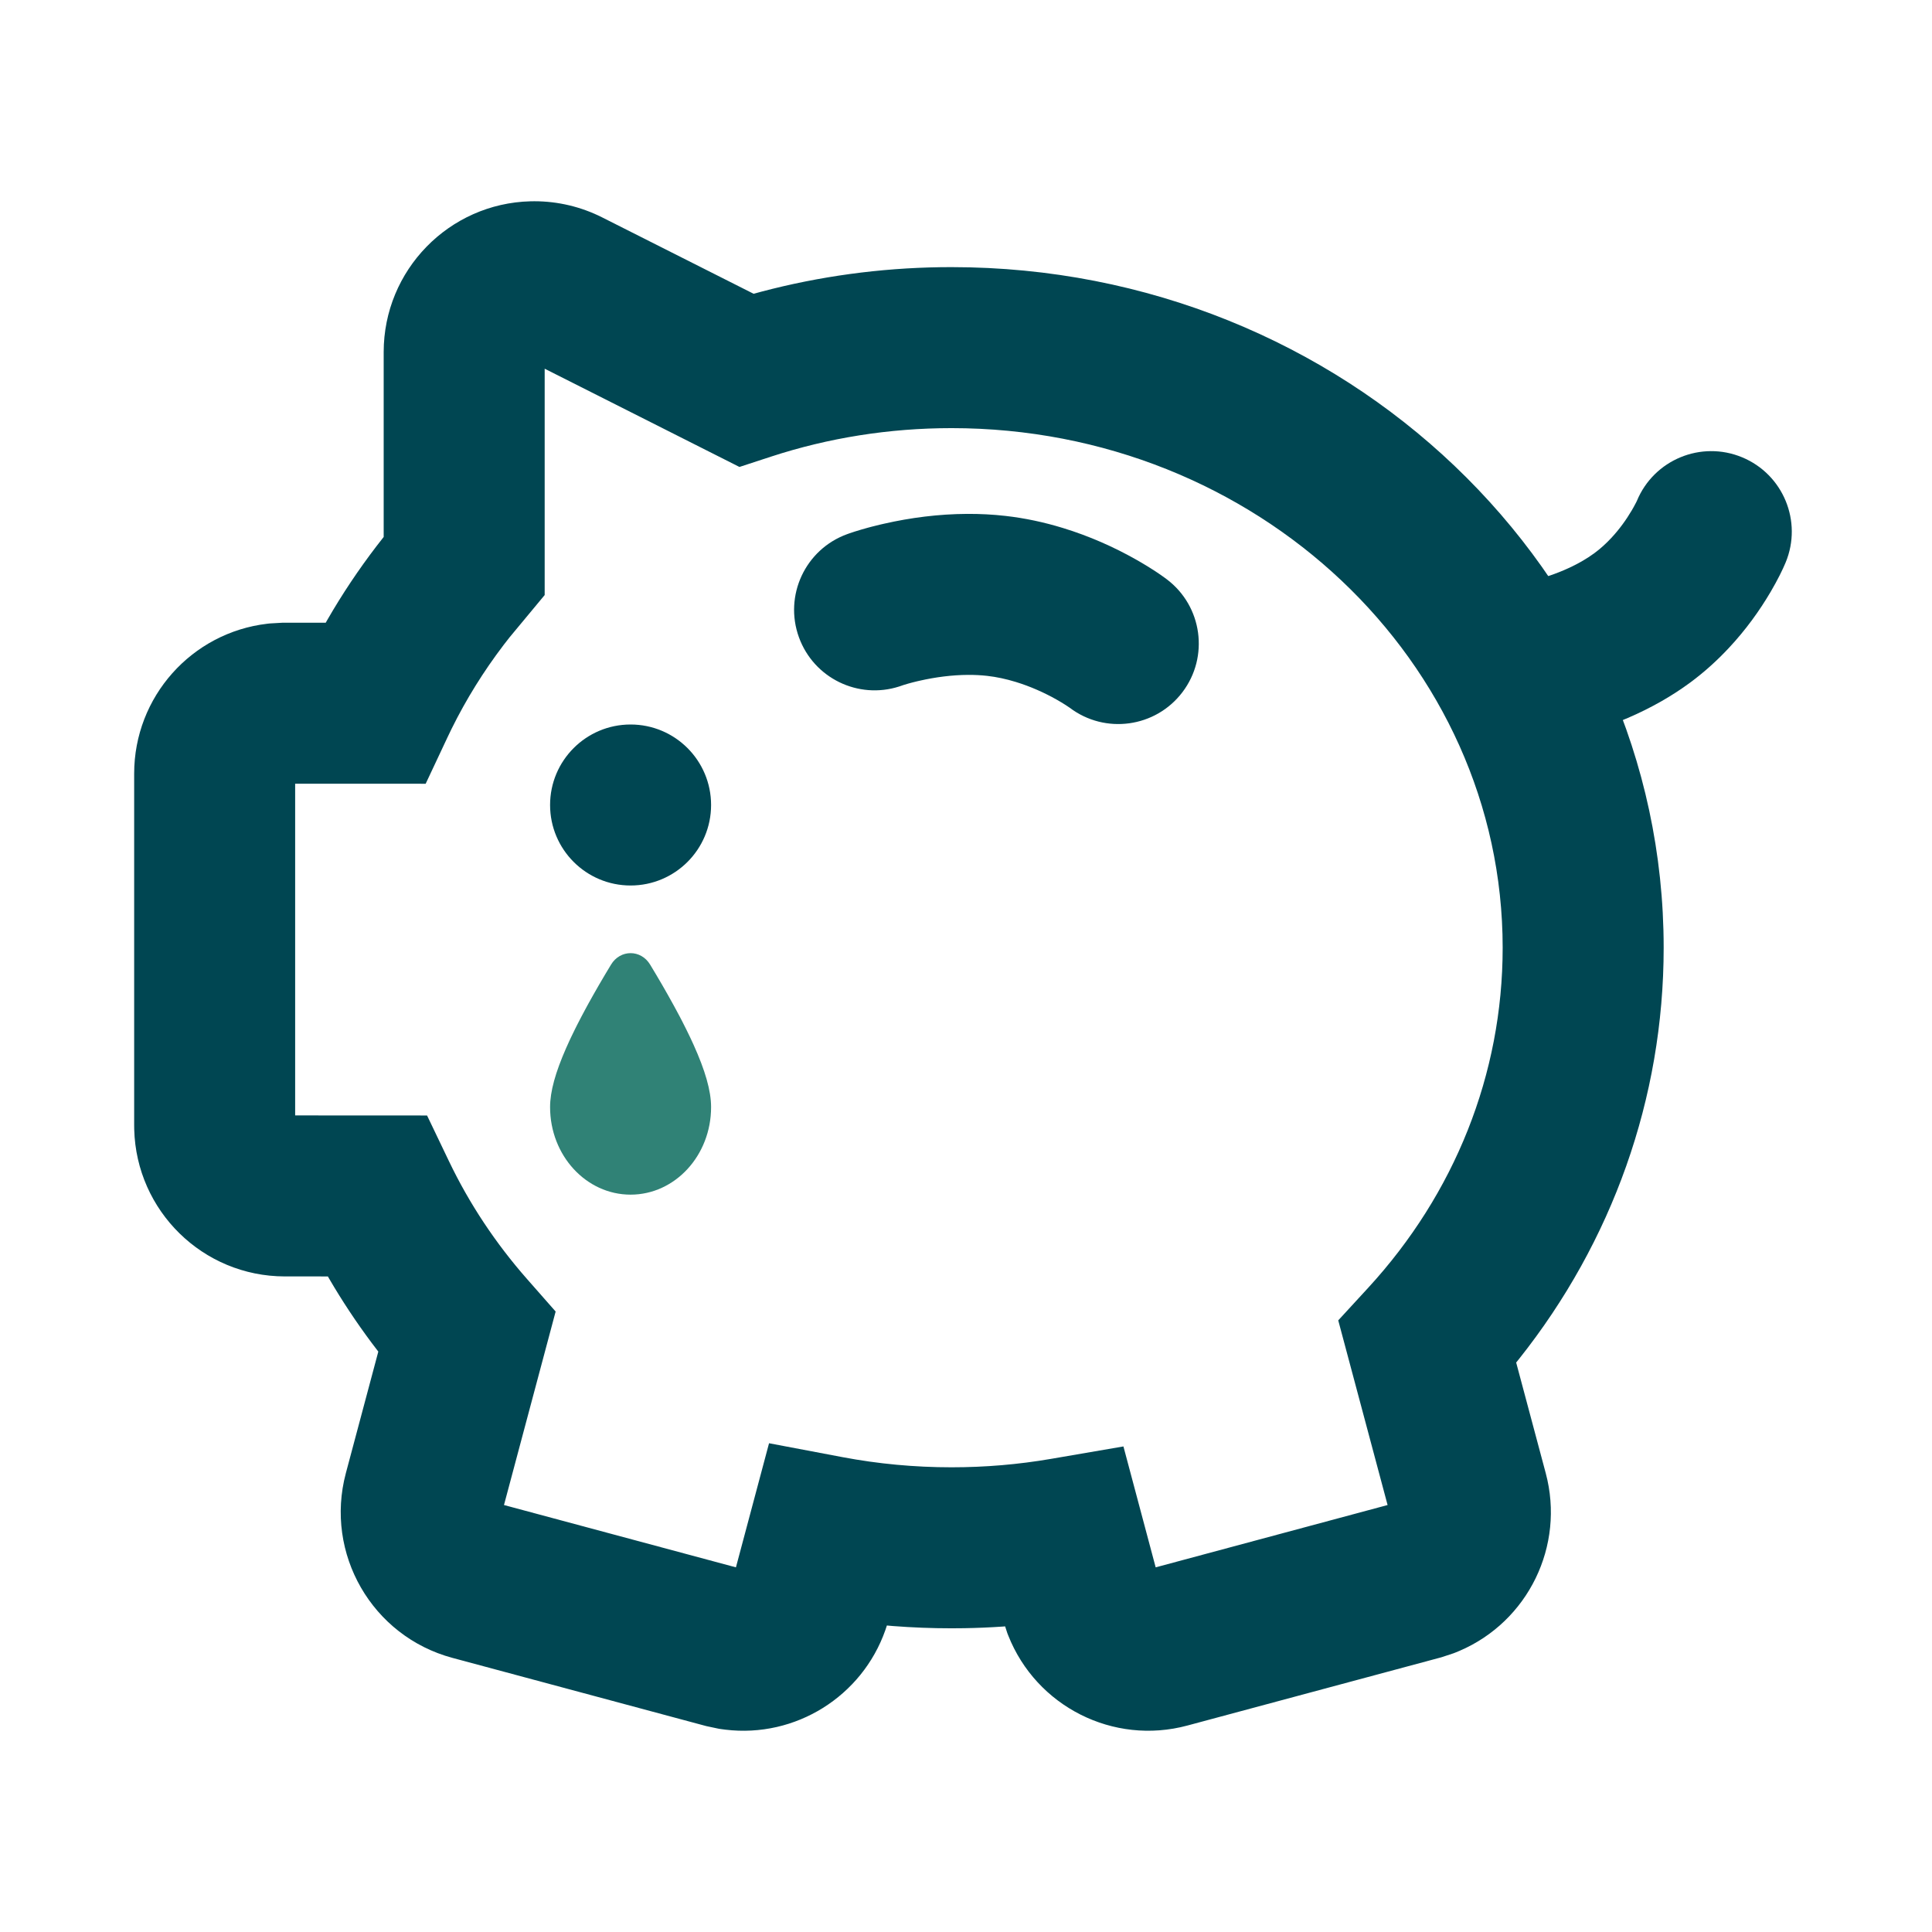
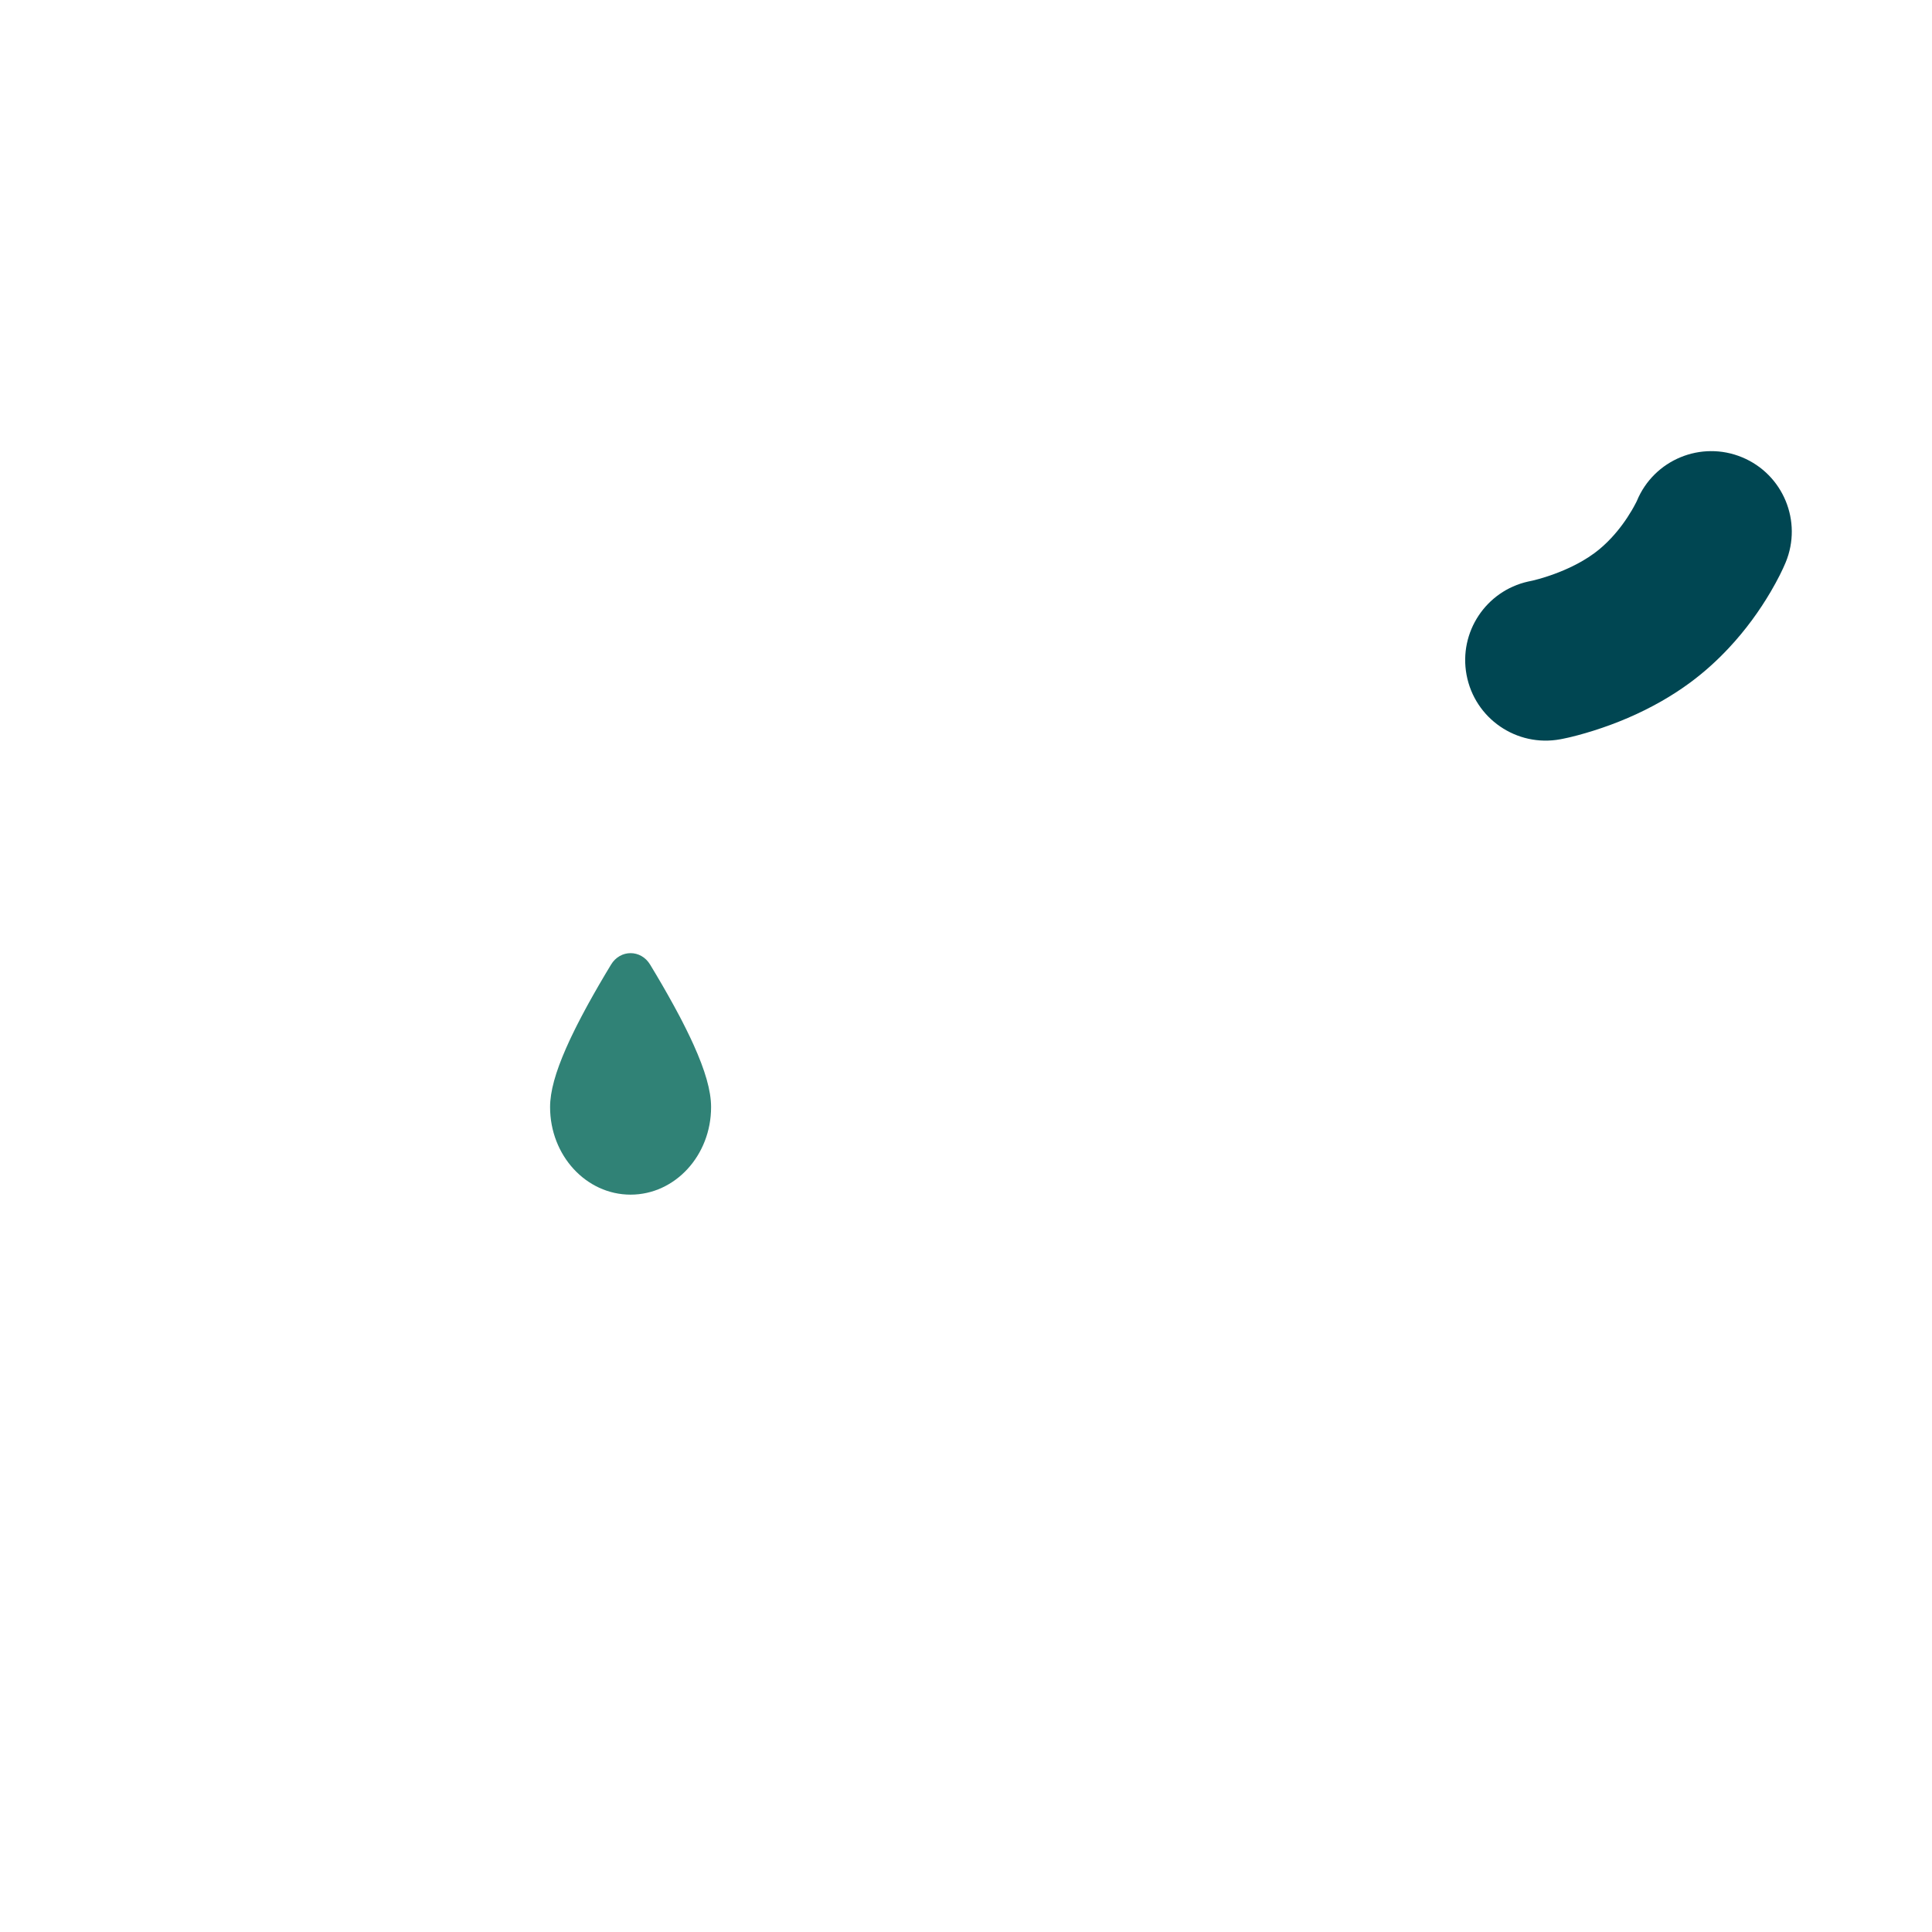
<svg xmlns="http://www.w3.org/2000/svg" width="144" height="144" viewBox="0 0 144 144" fill="none">
-   <path fill-rule="evenodd" clip-rule="evenodd" d="M28.597 26.246C28.597 20.136 33.466 15.158 39.538 15.004L39.828 15C41.583 15 43.313 15.412 44.88 16.202L56.171 21.896L56.762 21.736C61.081 20.596 65.561 19.98 70.118 19.915L70.923 19.91C100.17 19.91 124 42.55 124 70.637C124 81.882 120.153 92.56 113.23 101.277L113.006 101.554L115.21 109.799C116.661 115.225 113.888 120.858 108.788 123.043L108.513 123.157L108.349 123.222L107.438 123.523L88.504 128.611C82.976 130.101 77.239 127.187 75.148 121.898L75.081 121.727L74.916 121.221L74.732 121.235C73.785 121.3 72.834 121.34 71.879 121.356L70.923 121.364C69.463 121.364 68.01 121.308 66.566 121.196L66.103 121.155L65.991 121.493C64.253 126.445 59.291 129.551 54.064 128.919L53.773 128.88L53.591 128.854L52.65 128.655L33.716 123.567C27.728 121.956 24.18 115.795 25.778 109.801L28.197 100.74L27.702 100.089C26.56 98.56 25.506 96.971 24.548 95.329L24.438 95.138L21.223 95.137C15.119 95.129 10.162 90.251 10.004 84.179L10 83.889V57.66C10 51.94 14.284 47.147 19.926 46.489L20.103 46.469L21.061 46.414L24.278 46.414L24.399 46.2C25.5 44.289 26.729 42.448 28.078 40.688L28.597 40.022L28.597 26.246ZM40.597 27.481L40.597 44.351L37.977 47.507L37.539 48.07C36.044 50.032 34.747 52.121 33.665 54.309L33.348 54.968L31.727 58.416L21.999 58.414V83.137L31.831 83.142L33.463 86.549C34.977 89.711 36.94 92.67 39.294 95.344L41.414 97.754L37.564 112.176L54.852 116.821L57.32 107.571L62.796 108.607C65.45 109.109 68.168 109.364 70.923 109.364C73.431 109.364 75.908 109.153 78.334 108.736L83.734 107.809L86.137 116.821L103.423 112.176L99.745 98.412L101.976 95.986C108.412 88.985 112 80.075 112 70.637C112 49.319 93.676 31.91 70.923 31.91C66.282 31.91 61.754 32.634 57.468 34.034L55.114 34.804L40.597 27.481Z" fill="#004652" />
  <path d="M129.849 34.085C132.909 35.355 134.361 38.866 133.09 41.926C132.871 42.455 132.506 43.202 131.981 44.098C131.138 45.535 130.106 46.961 128.855 48.299C127.973 49.243 127.011 50.111 125.962 50.885C125.287 51.383 124.58 51.84 123.845 52.26C122.196 53.203 120.481 53.92 118.774 54.459C118.357 54.59 117.971 54.702 117.62 54.796L117.122 54.923C117.044 54.942 116.968 54.96 116.895 54.977L116.485 55.065C116.421 55.078 116.361 55.09 116.303 55.1C113.045 55.706 109.913 53.555 109.308 50.297C108.716 47.113 110.757 44.05 113.891 43.347L114.215 43.278L114.282 43.262C114.538 43.2 114.836 43.118 115.164 43.015C116.105 42.718 117.048 42.323 117.892 41.841C118.232 41.646 118.548 41.442 118.836 41.229C119.273 40.907 119.691 40.53 120.087 40.106C120.691 39.46 121.21 38.744 121.628 38.03L121.767 37.787L121.951 37.442L122.007 37.326C123.277 34.266 126.788 32.814 129.849 34.085Z" fill="#004652" />
-   <path d="M79.726 52.748C82.367 54.749 86.131 54.231 88.132 51.591C90.134 48.95 89.616 45.186 86.975 43.185L86.832 43.078L86.505 42.845L86.126 42.589L85.694 42.313C85.618 42.265 85.54 42.217 85.459 42.167L84.952 41.865C84.863 41.814 84.772 41.762 84.679 41.709C83.029 40.775 81.203 39.959 79.221 39.353C77.825 38.925 76.396 38.618 74.941 38.453C74.002 38.346 73.055 38.298 72.103 38.302C69.951 38.313 67.864 38.586 65.893 39.034L65.571 39.108L64.967 39.258C64.871 39.283 64.778 39.308 64.686 39.333L64.168 39.48L63.708 39.62L63.31 39.753C63.249 39.774 63.19 39.795 63.135 39.815C60.021 40.949 58.416 44.392 59.55 47.506C60.657 50.549 63.971 52.151 67.028 51.164L67.375 51.046L67.702 50.949L67.999 50.869L68.353 50.781C68.417 50.766 68.483 50.751 68.551 50.736C69.721 50.47 70.957 50.308 72.16 50.302C72.653 50.3 73.13 50.324 73.585 50.376C74.281 50.455 74.993 50.608 75.71 50.828C76.796 51.16 77.834 51.624 78.766 52.151C79.005 52.287 79.22 52.417 79.409 52.537L79.726 52.748Z" fill="#004652" />
-   <circle cx="47" cy="60" r="6" fill="#004652" />
  <path d="M45.092 72.648L44.66 73.384L44.252 74.096L43.868 74.783C43.801 74.906 43.74 75.017 43.68 75.128L43.338 75.768L43.014 76.395L42.854 76.715L42.573 77.293L42.43 77.598L42.185 78.141C41.403 79.927 41 81.345 41 82.519C41 86.121 43.686 89.042 47 89.042C50.314 89.042 53 86.121 53 82.519C53 81.287 52.555 79.781 51.7 77.882L51.443 77.326C51.343 77.115 51.246 76.917 51.146 76.715L50.841 76.111L50.669 75.78L50.23 74.963L49.758 74.115L49.35 73.401L48.917 72.664L48.46 71.902C47.772 70.755 46.228 70.755 45.54 71.902L45.092 72.648Z" fill="#308276" />
</svg>